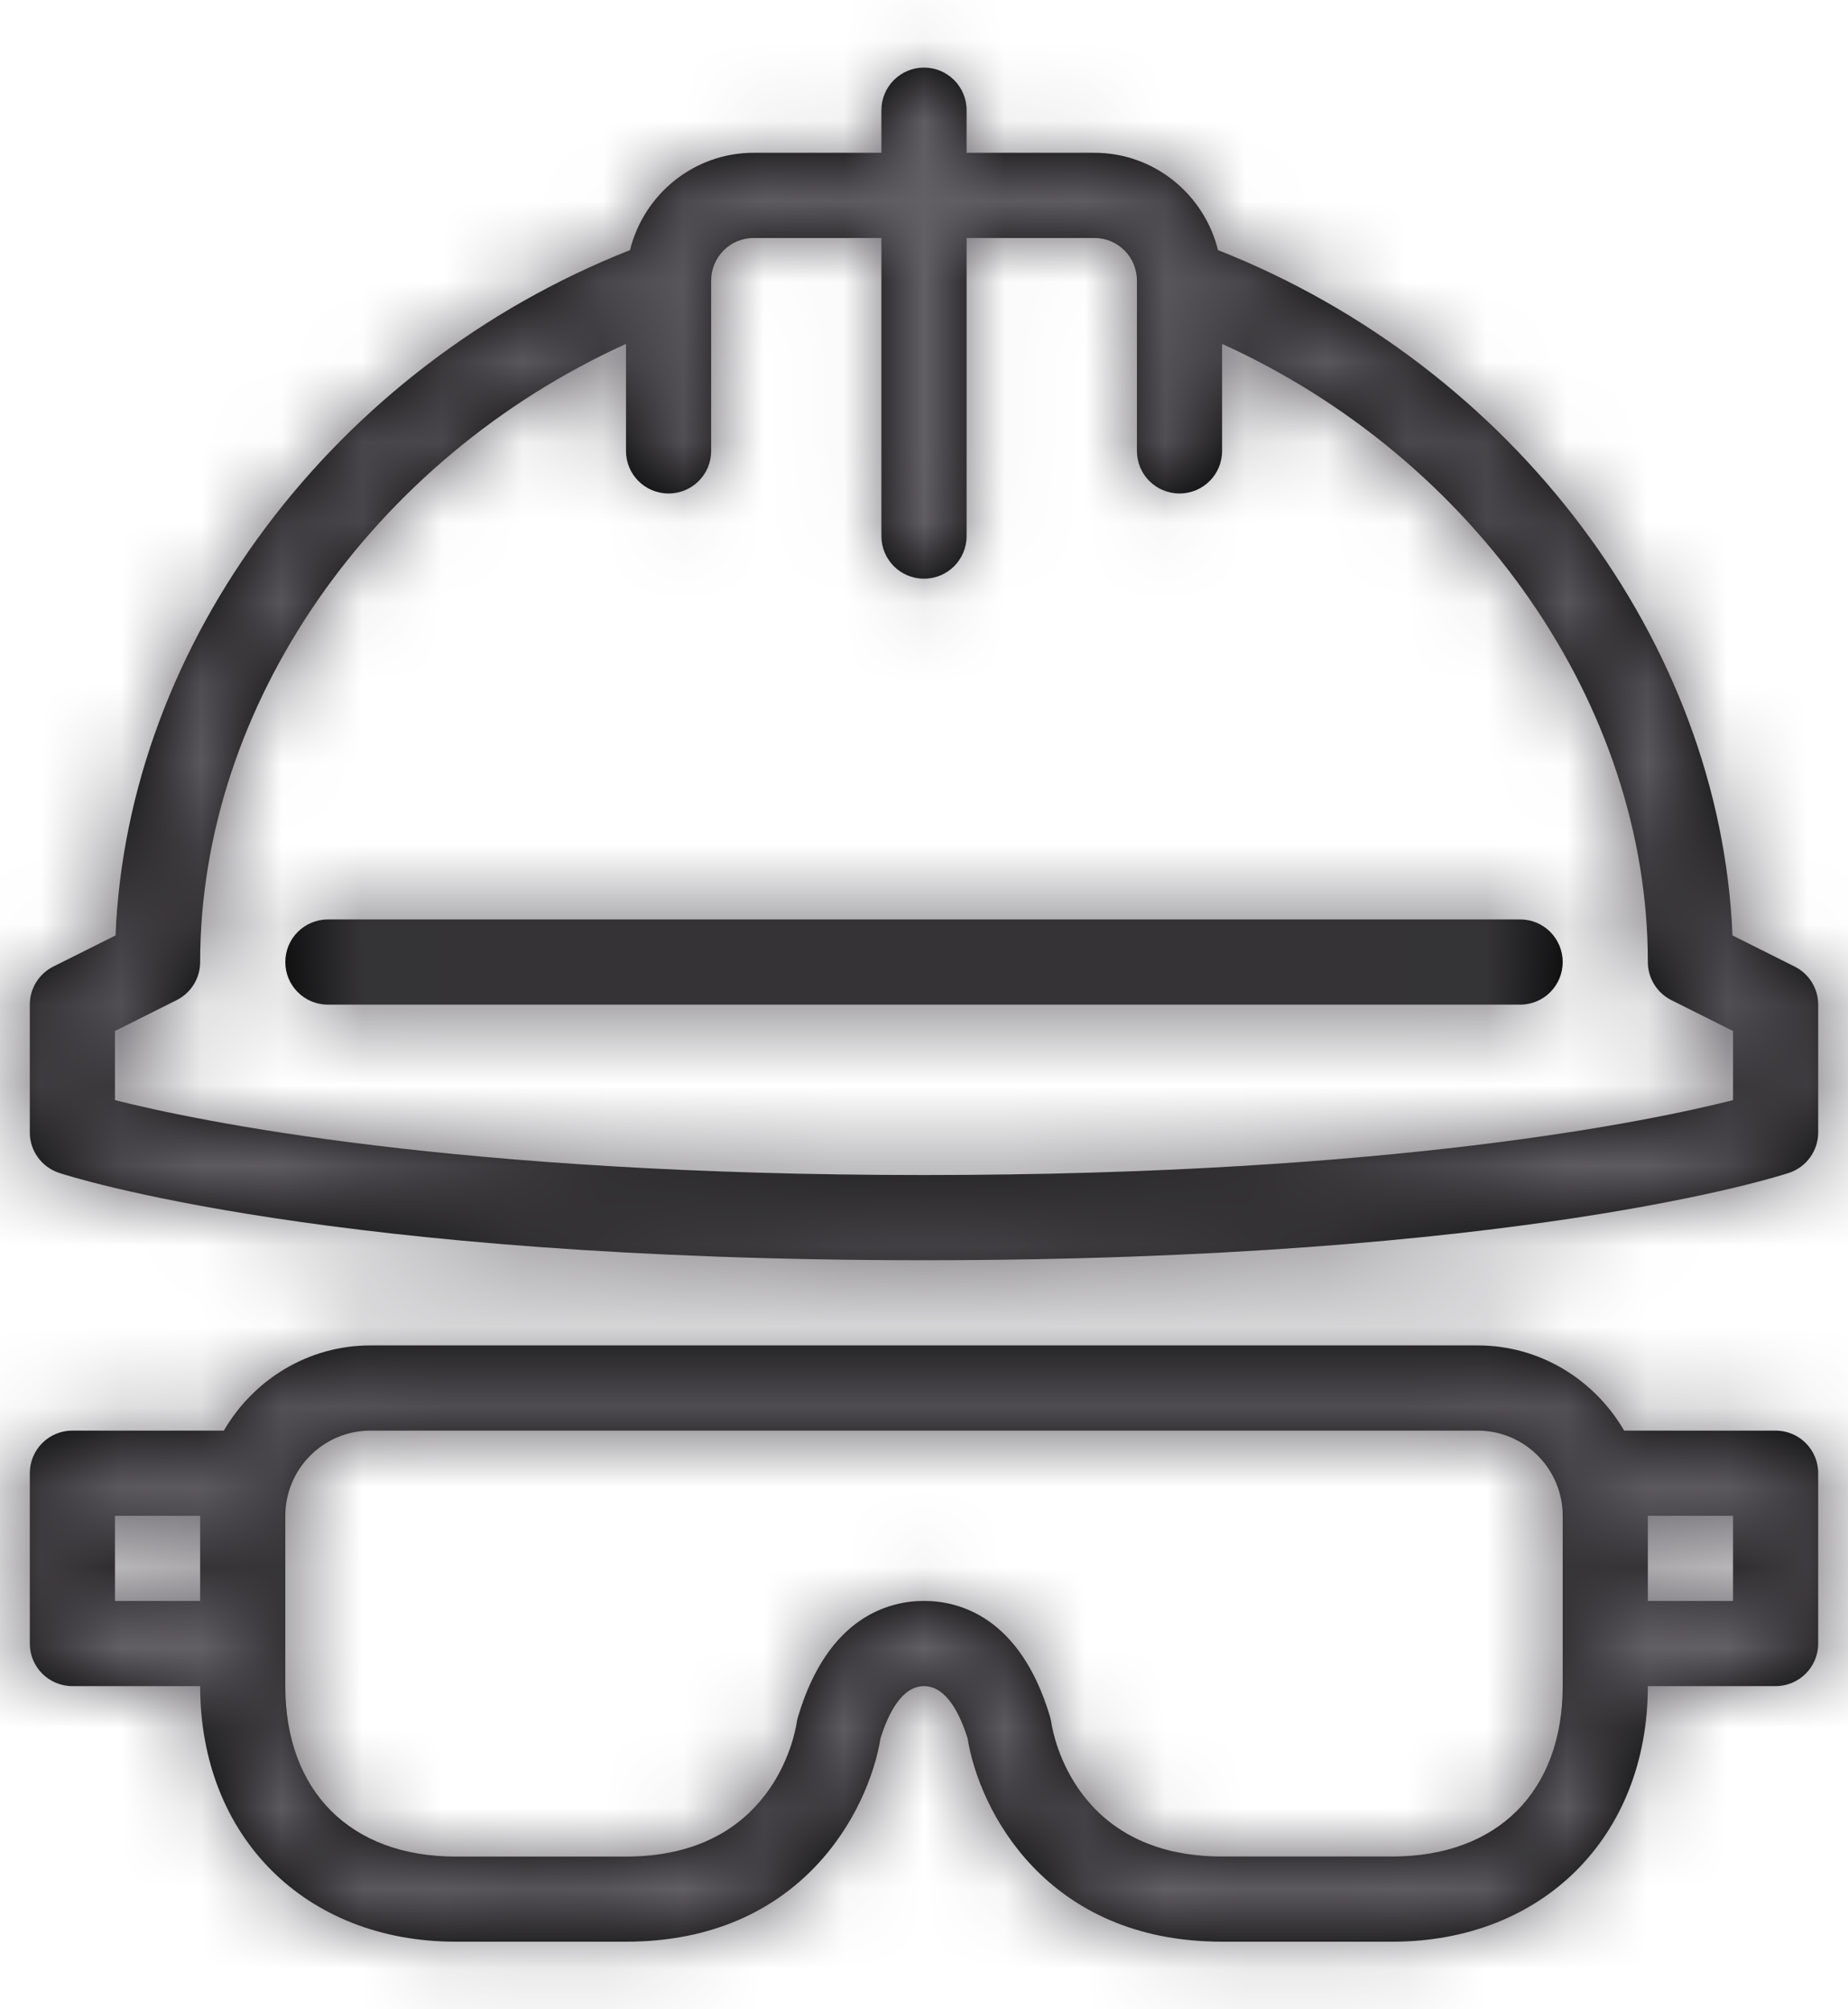
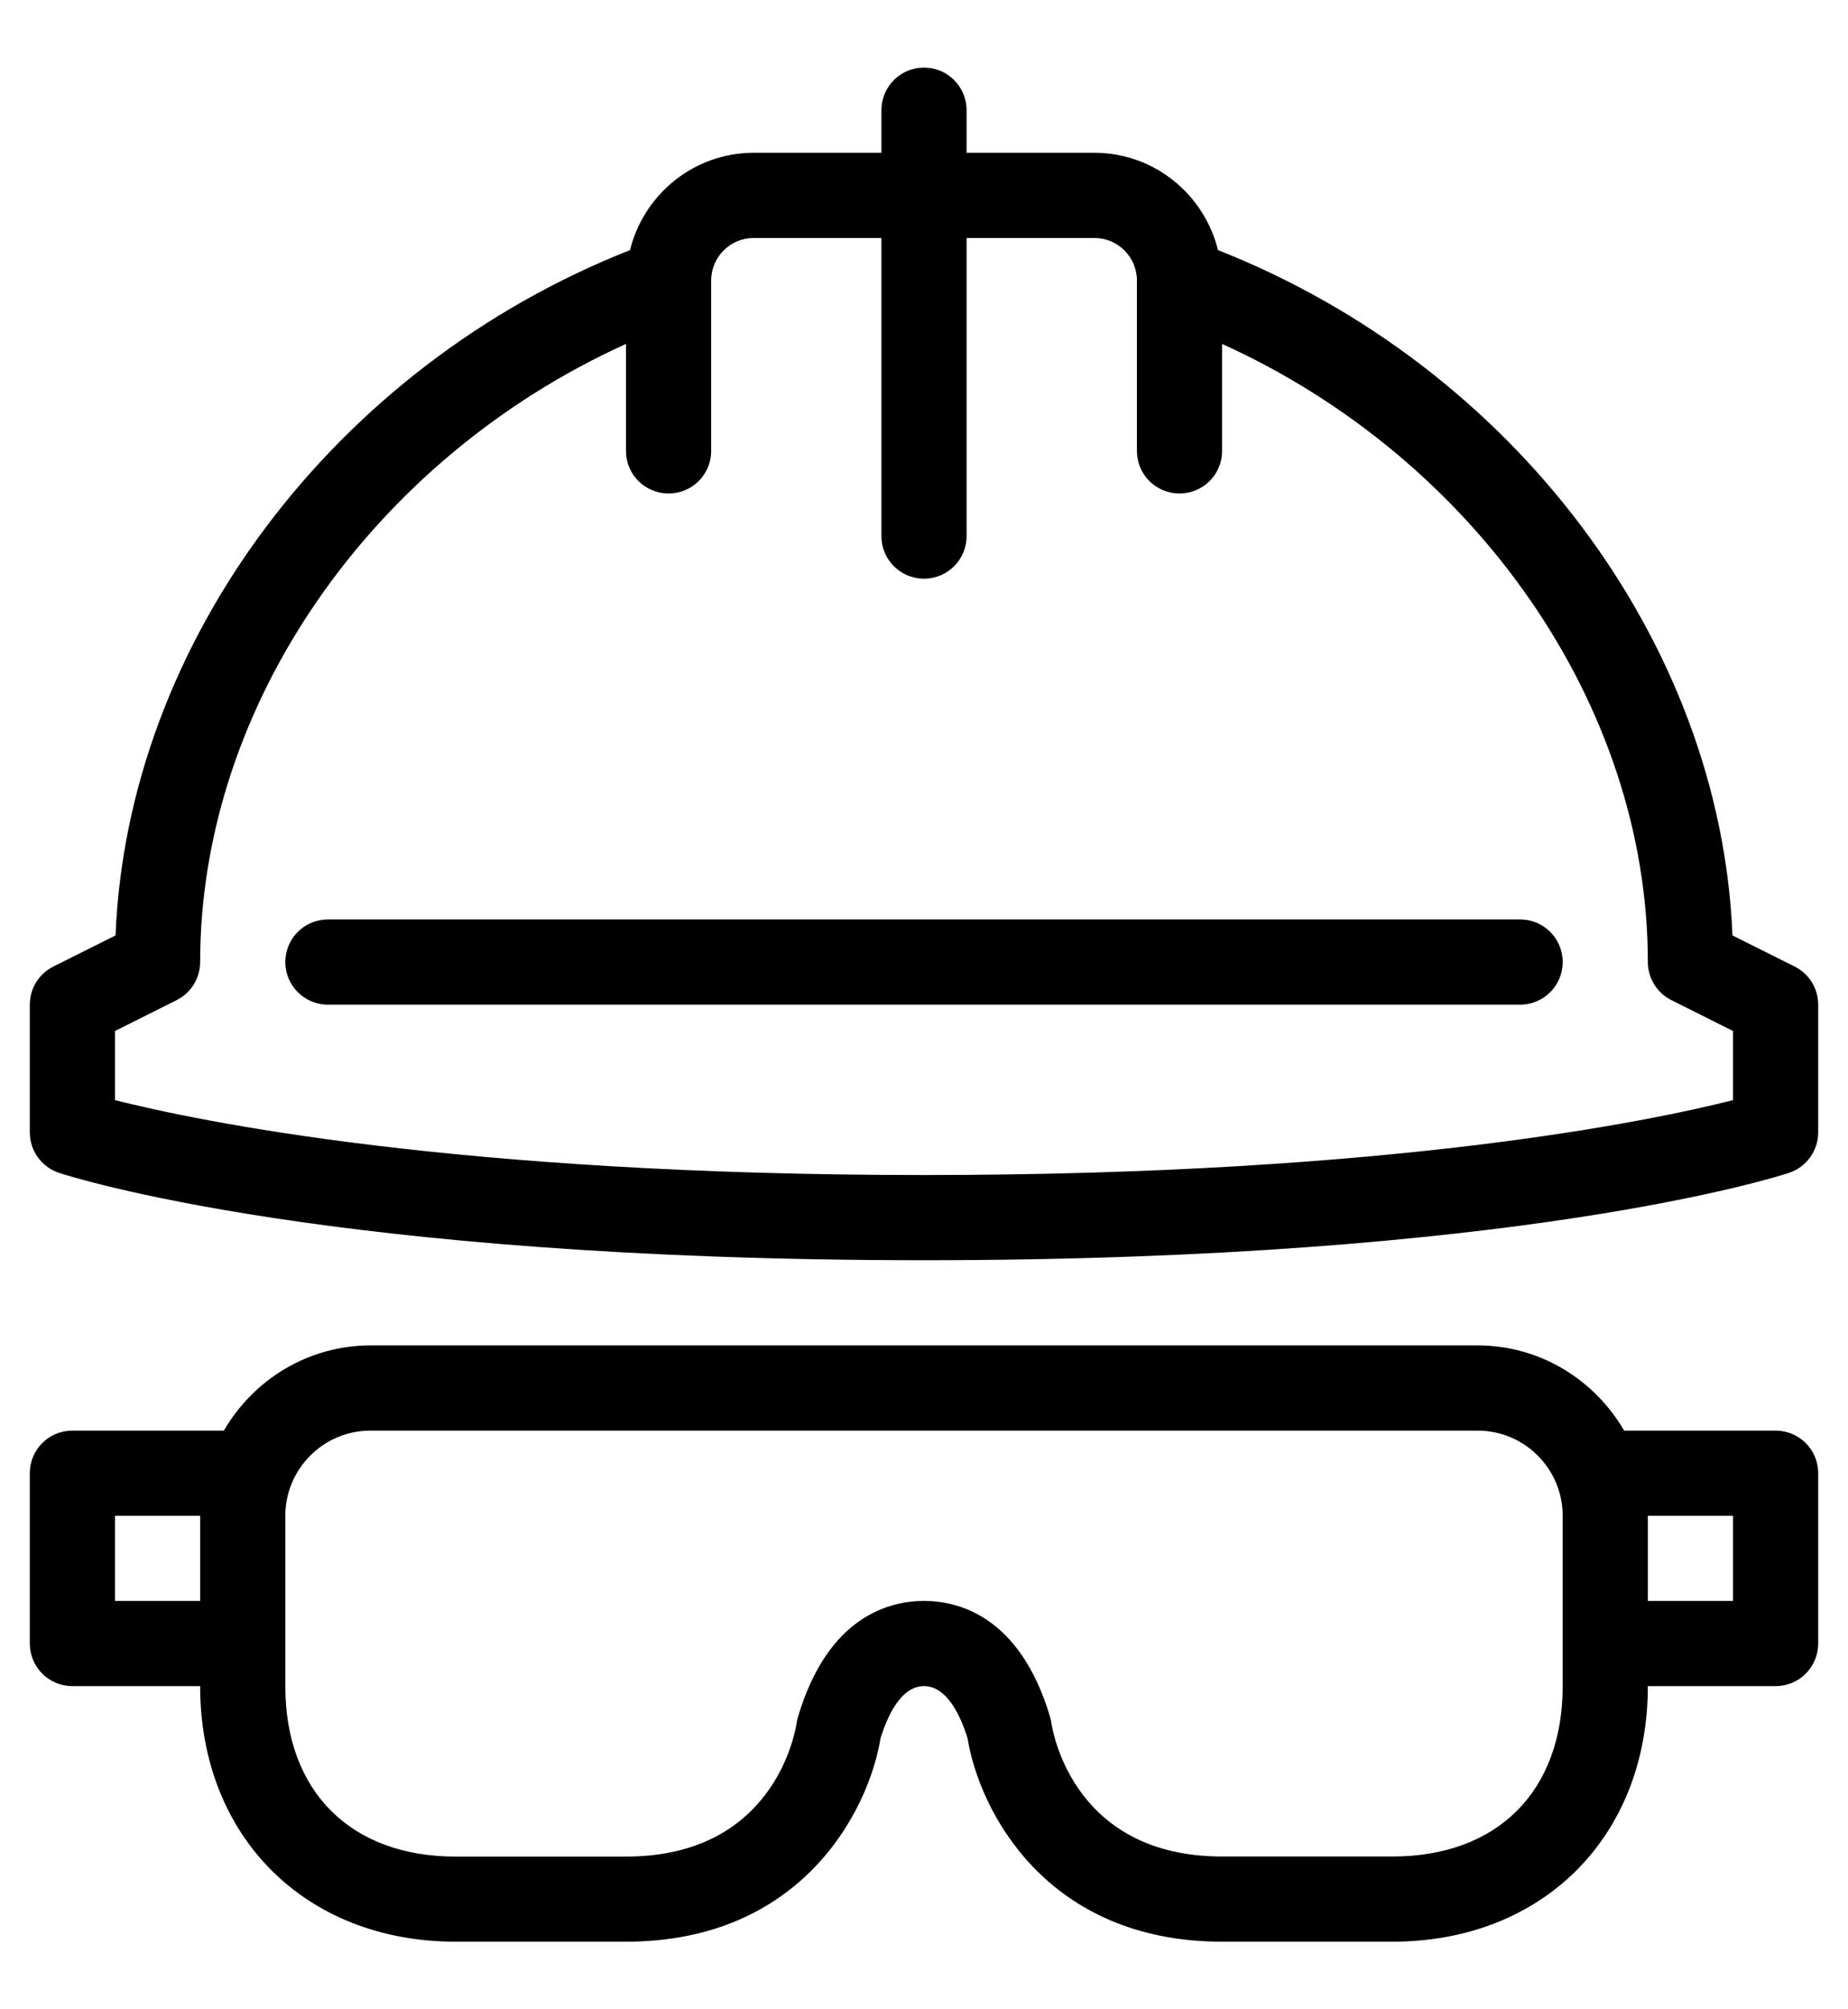
<svg xmlns="http://www.w3.org/2000/svg" xmlns:xlink="http://www.w3.org/1999/xlink" width="23px" height="25px" viewBox="0 0 23 25" version="1.1">
  <title>People/Line/office-worker-female</title>
  <desc>Created with Sketch.</desc>
  <defs>
    <path d="M2.735,15.593 C2.868,15.637 6.103,16.68 13.5,16.68 C20.898,16.68 24.132,15.637 24.266,15.593 C24.482,15.521 24.629,15.318 24.629,15.09 L24.629,13.5 C24.629,13.299 24.516,13.116 24.336,13.026 L23.562,12.639 C23.415,8.991 20.836,5.561 17.159,4.112 C16.988,3.419 16.366,2.901 15.62,2.901 L14.03,2.901 L14.03,2.371 C14.03,2.078 13.793,1.841 13.5,1.841 C13.207,1.841 12.97,2.078 12.97,2.371 L12.97,2.901 L11.38,2.901 C10.635,2.901 10.012,3.419 9.841,4.112 C6.164,5.561 3.585,8.991 3.438,12.639 L2.664,13.026 C2.484,13.116 2.371,13.299 2.371,13.5 L2.371,15.09 C2.371,15.319 2.518,15.521 2.735,15.593 Z M3.431,13.828 L4.198,13.444 C4.378,13.354 4.491,13.17 4.491,12.97 C4.491,9.773 6.637,6.709 9.791,5.279 L9.791,6.611 C9.791,6.904 10.028,7.14 10.321,7.14 C10.614,7.14 10.851,6.904 10.851,6.611 L10.851,4.491 C10.851,4.198 11.088,3.961 11.38,3.961 L12.97,3.961 L12.97,7.67 C12.97,7.964 13.207,8.2 13.5,8.2 C13.793,8.2 14.03,7.964 14.03,7.67 L14.03,3.961 L15.62,3.961 C15.913,3.961 16.15,4.198 16.15,4.491 L16.15,6.611 C16.15,6.904 16.387,7.14 16.68,7.14 C16.973,7.14 17.21,6.904 17.21,6.611 L17.21,5.279 C20.364,6.709 22.509,9.774 22.509,12.97 C22.509,13.171 22.623,13.354 22.802,13.444 L23.569,13.828 L23.569,14.688 C22.546,14.947 19.335,15.62 13.5,15.62 C7.666,15.62 4.455,14.947 3.431,14.688 L3.431,13.828 Z M21.449,12.97 C21.449,12.677 21.213,12.44 20.92,12.44 L6.081,12.44 C5.788,12.44 5.551,12.677 5.551,12.97 C5.551,13.263 5.788,13.5 6.081,13.5 L20.92,13.5 C21.213,13.5 21.449,13.263 21.449,12.97 Z M2.901,21.979 L4.491,21.979 C4.491,23.851 5.799,25.159 7.671,25.159 L9.791,25.159 C11.979,25.159 12.813,23.528 12.959,22.627 C13.054,22.324 13.223,21.979 13.5,21.979 C13.777,21.979 13.947,22.324 14.042,22.627 C14.187,23.528 15.021,25.159 17.21,25.159 L19.33,25.159 C21.201,25.159 22.509,23.851 22.509,21.979 L24.099,21.979 C24.392,21.979 24.629,21.742 24.629,21.449 L24.629,19.33 C24.629,19.036 24.392,18.8 24.099,18.8 L22.214,18.8 C21.846,18.169 21.171,17.74 20.39,17.74 L6.611,17.74 C5.83,17.74 5.154,18.169 4.786,18.8 L2.901,18.8 C2.608,18.8 2.371,19.036 2.371,19.33 L2.371,21.449 C2.371,21.742 2.608,21.979 2.901,21.979 Z M23.569,19.86 L23.569,20.919 L22.509,20.919 L22.509,19.86 L23.569,19.86 Z M6.611,18.8 L20.39,18.8 C20.974,18.8 21.449,19.275 21.449,19.861 L21.449,21.979 C21.449,23.287 20.638,24.099 19.33,24.099 L17.21,24.099 C15.394,24.099 15.111,22.603 15.085,22.436 C15.081,22.409 15.075,22.383 15.068,22.358 C14.694,21.106 13.925,20.919 13.5,20.919 C13.075,20.919 12.306,21.106 11.933,22.358 C11.925,22.382 11.92,22.407 11.916,22.432 C11.89,22.603 11.607,24.1 9.791,24.1 L7.671,24.1 C6.363,24.1 5.551,23.288 5.551,21.98 L5.551,19.861 C5.551,19.275 6.026,18.8 6.611,18.8 Z M3.431,19.86 L4.491,19.86 L4.491,20.919 L3.431,20.919 L3.431,19.86 Z" id="path-1" />
  </defs>
  <g id="Shieldpay---desktop-web" stroke="none" stroke-width="1" fill="none" fill-rule="evenodd">
    <g id="SP-TP-flow-5" transform="translate(-1111, -512)">
      <g id="Tooltip-content" transform="translate(724, 393)">
        <g id="1-copy" transform="translate(378, 113)">
          <g id="Construction/Line/con-helmet-goggles" transform="translate(7, 5)">
            <mask id="mask-2" fill="white">
              <use xlink:href="#path-1" />
            </mask>
            <use id="con-helmet-goggles" fill="#000000" fill-rule="nonzero" xlink:href="#path-1" />
            <g id="Colours/Monochromes/RP_second_black_#636065" mask="url(#mask-2)" fill="#636065" fill-rule="evenodd">
-               <rect x="0" y="0" width="27" height="27" />
-             </g>
+               </g>
          </g>
        </g>
      </g>
    </g>
  </g>
</svg>